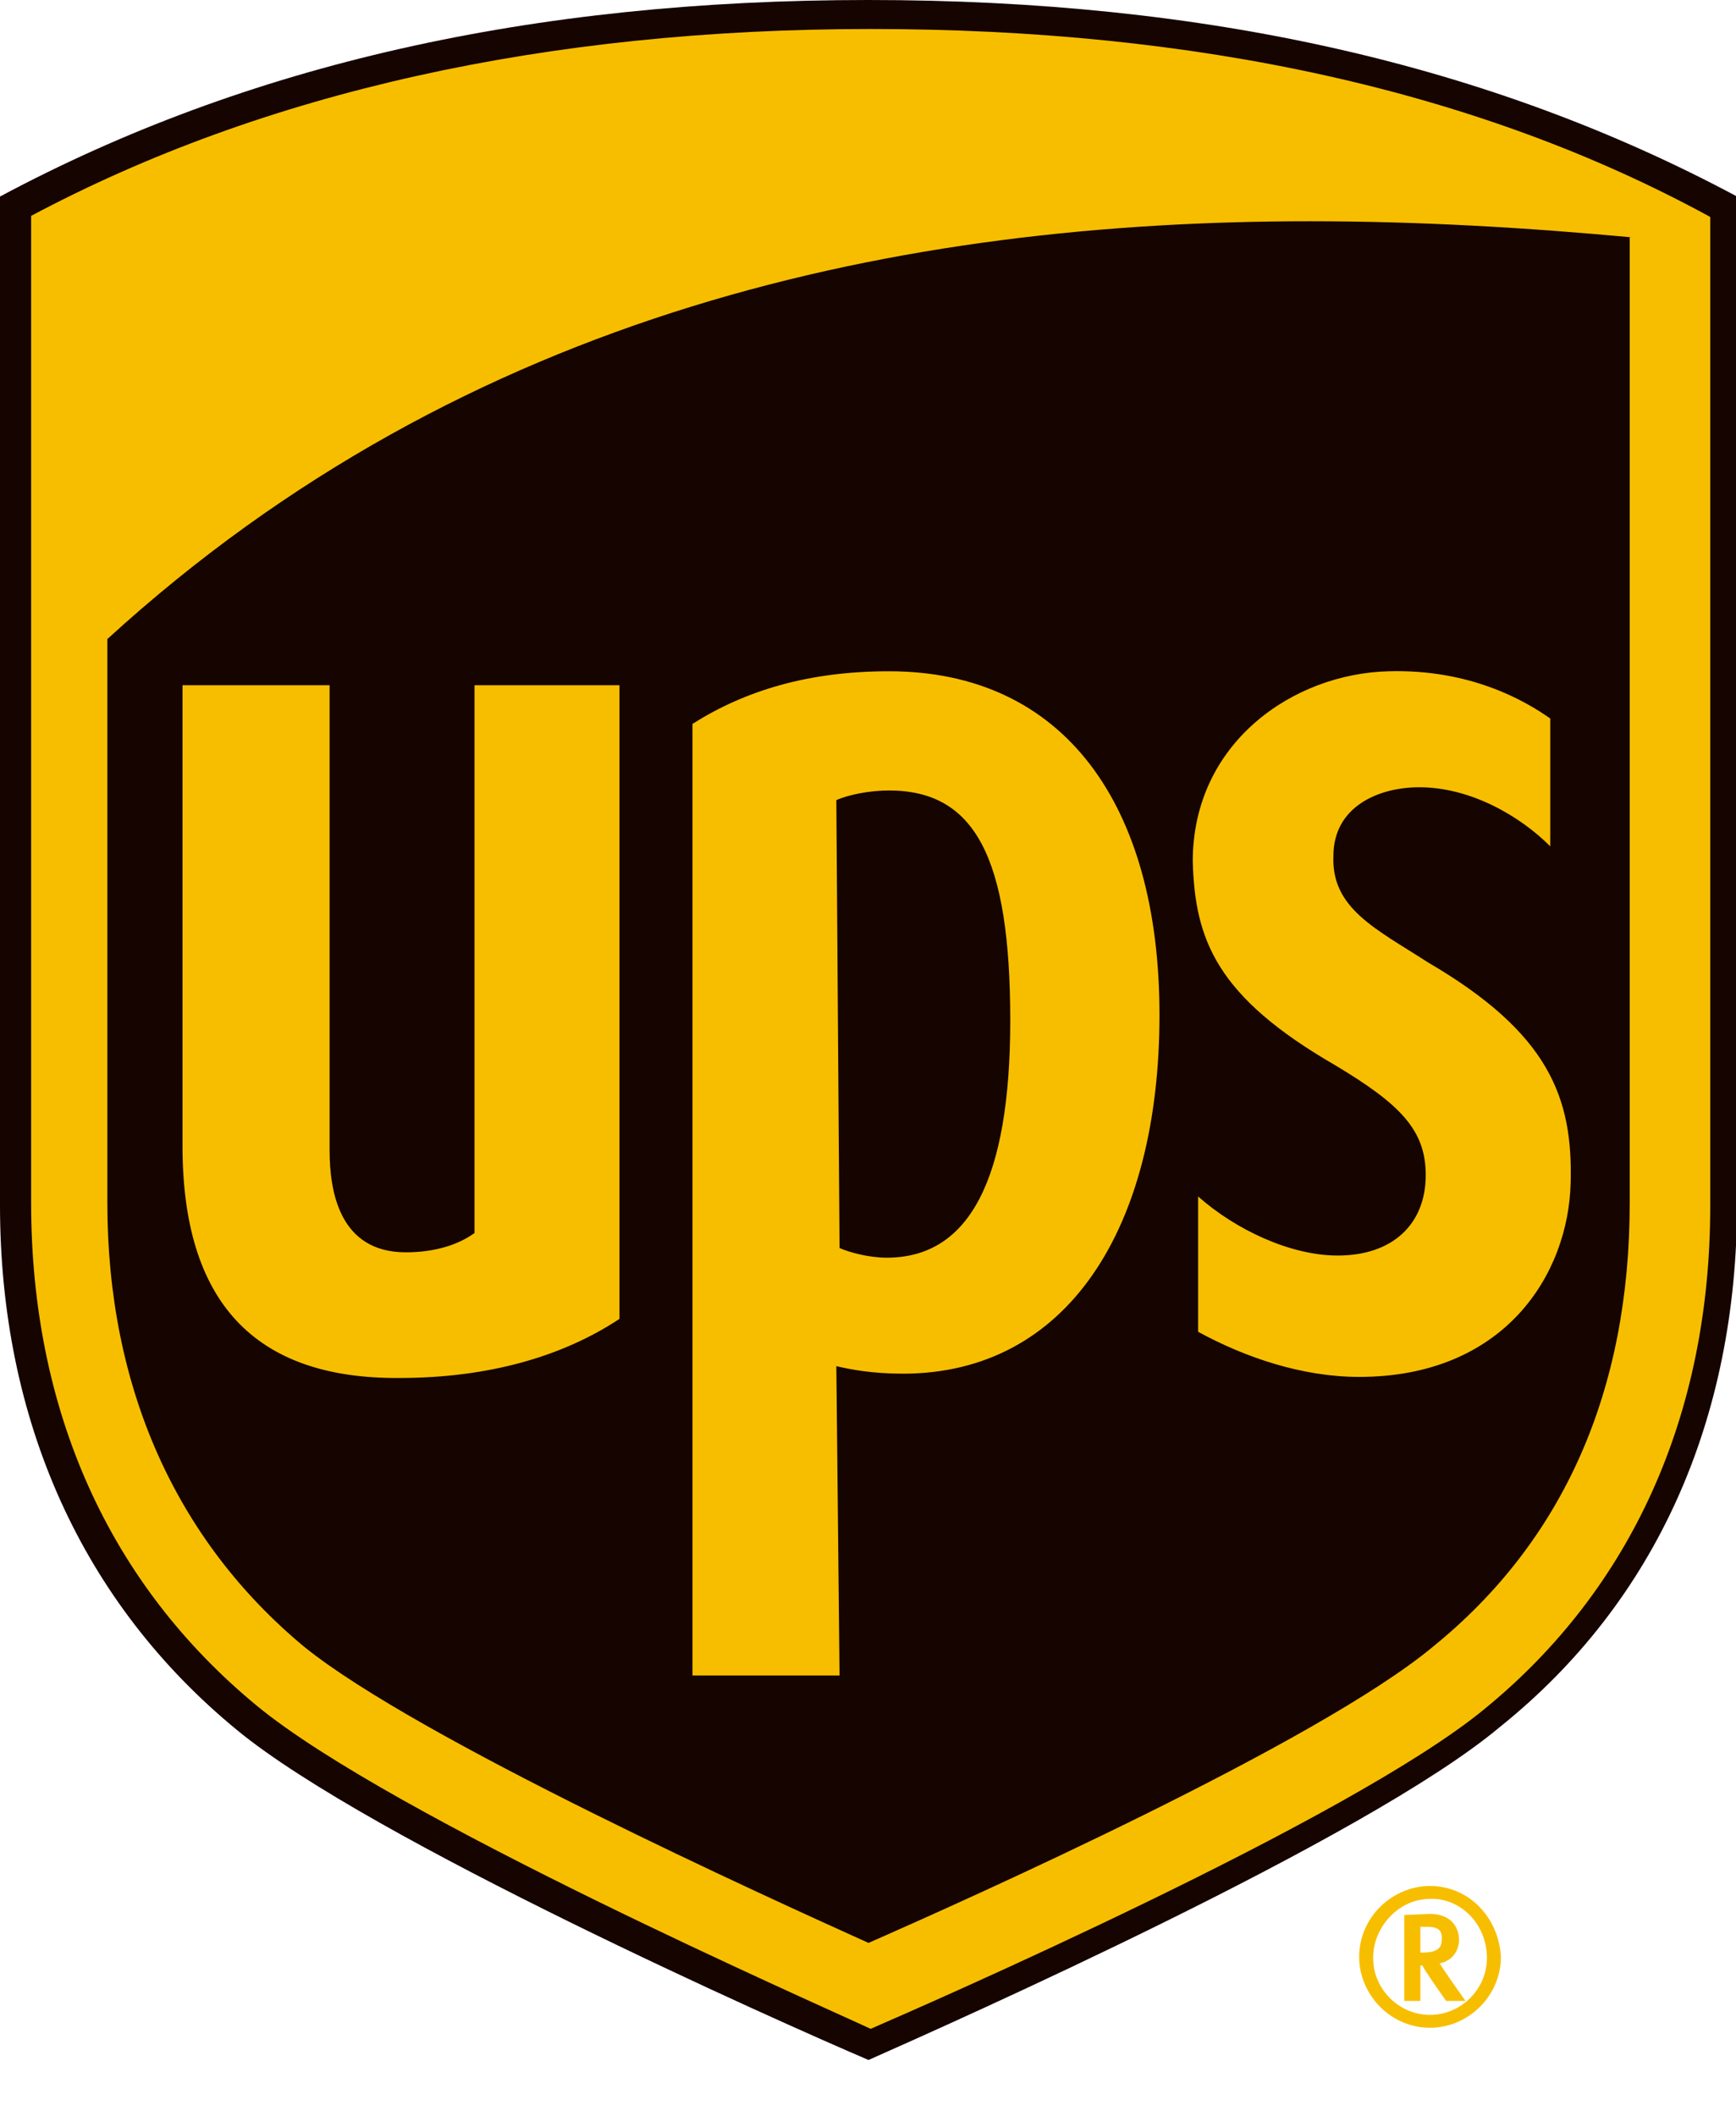
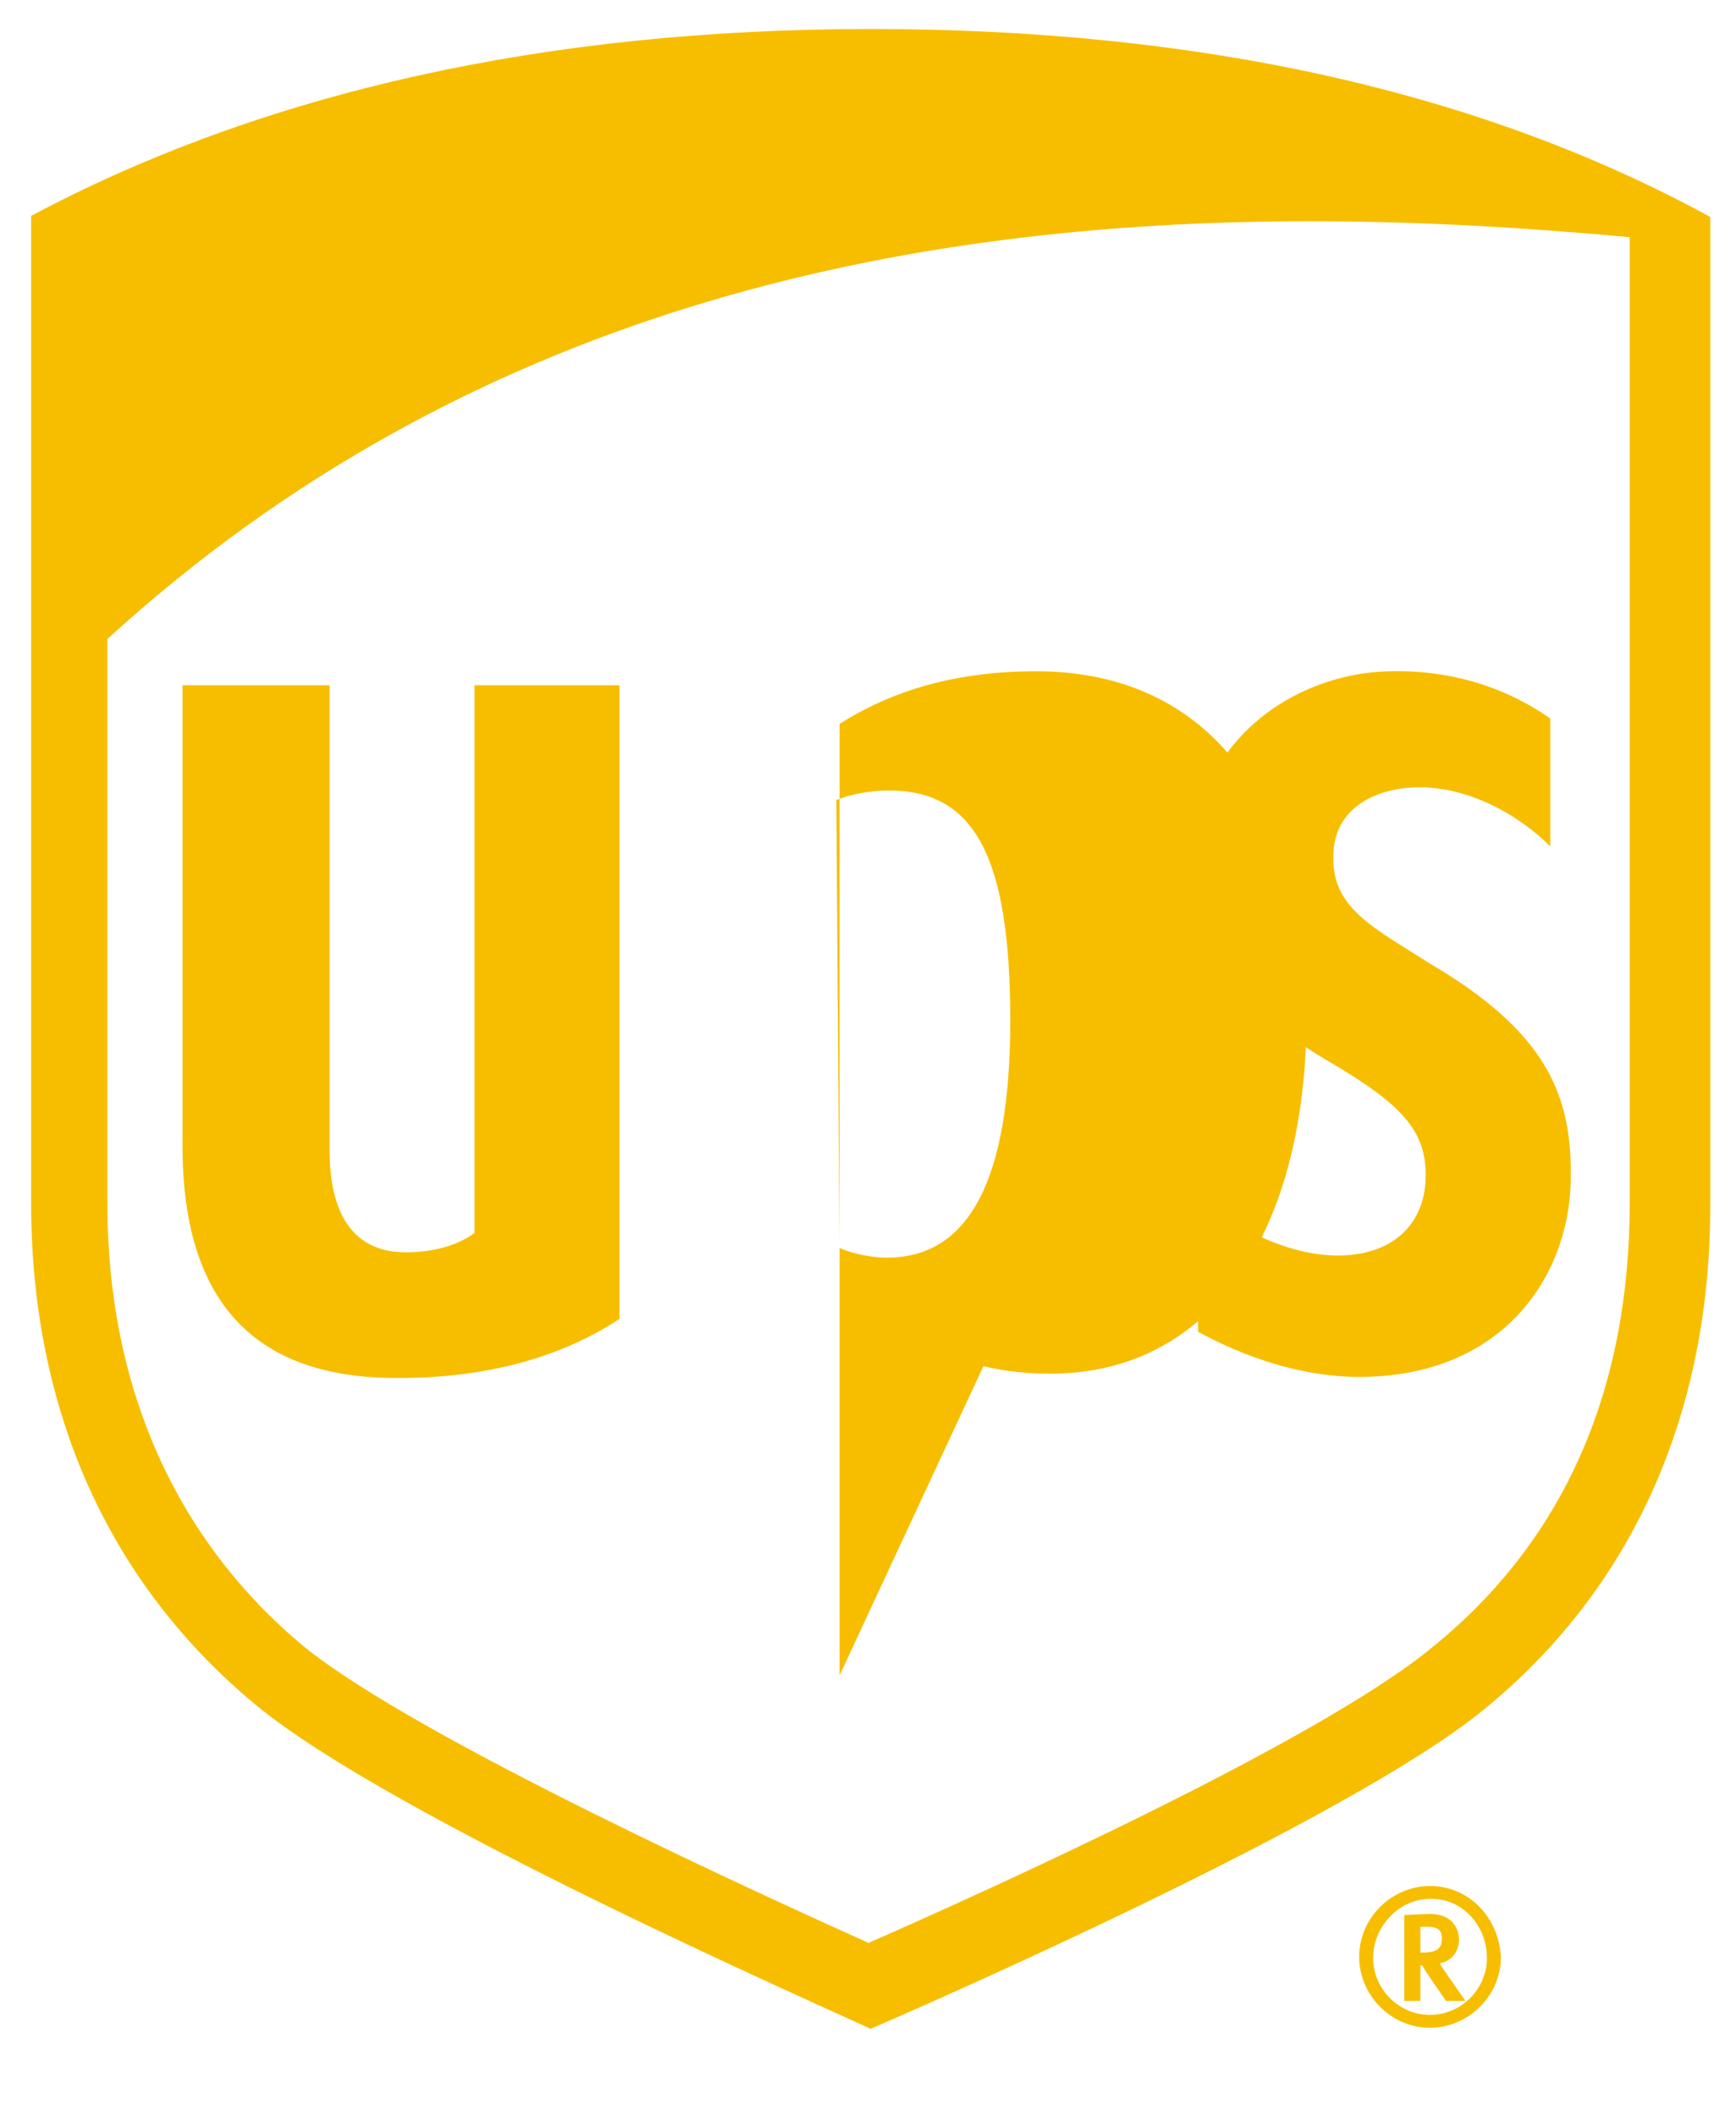
<svg xmlns="http://www.w3.org/2000/svg" version="1.1" id="Layer_2_1_" x="0px" y="0px" viewBox="0 0 161.7 197" style="enable-background:new 0 0 161.7 197;" xml:space="preserve">
  <style type="text/css">
	.st0{fill:#150400;}
	.st1{fill:#F7BE00;}
</style>
  <g>
-     <path class="st0" d="M80.9,191.8c-8.2-3.5-46.4-20.5-58.8-30.7C7.7,149.3,0,132.3,0,112.2V18.3C23,6,49.5,0,80.9,0   s57.9,6,80.9,18.3V112c0,20.1-7.5,37.1-22.1,48.8C127.3,171.2,89,188.2,80.9,191.8z" />
-     <path class="st1" d="M152,22.1c-9.7-0.9-19.7-1.5-30-1.5c-37.8,0-78.4,8.2-112,38.9V112c0,17.2,6.4,31.4,18.3,41.3   c10.6,8.6,43.3,23.4,52.6,27.6c9.1-4,41.8-18.6,52.6-27.6c12.2-9.9,18.3-23.9,18.3-41.3V22.1 M17,106.7V63.8h13.7v43.3   c0,3.8,0.9,9.5,7.1,9.5c2.7,0,4.9-0.7,6.4-1.8v-51h13.5v59c-5.3,3.5-12.2,5.5-20.5,5.5C23.6,128.4,17,121.1,17,106.7 M78.2,156   H64.5V67.4c4.9-3.1,10.8-4.9,18.3-4.9c16.3,0,25.2,12.4,25.2,32c0,19.9-8.6,33.4-23.9,33.4c-2.9,0-4.9-0.4-6.2-0.7L78.2,156   L78.2,156z M78.2,116.2c0.9,0.4,2.7,0.9,4.4,0.9c7.7,0,11.5-7.3,11.5-22.1c0-15.2-3.3-21.4-11.3-21.4c-1.8,0-3.8,0.4-4.9,0.9   L78.2,116.2L78.2,116.2z M111.1,80.2c0-11,9.3-17.5,18.3-17.7c7.5-0.2,12.6,2.7,15,4.4v11.9c-2.9-2.9-7.5-5.5-12.2-5.5   c-3.8,0-8,1.8-8,6.4c-0.2,4.9,4,6.8,8.8,9.9c11.3,6.6,13.5,12.6,13.3,20.5c-0.2,8.6-6.2,18.1-19.7,18.1c-5.3,0-10.6-1.8-15-4.2   v-12.6c3.5,3.1,8.6,5.5,13,5.5c5.1,0,8.2-2.9,8.2-7.5c0-4.2-2.4-6.6-8.4-10.2C113.3,92.8,111.3,87.5,111.1,80.2 M23.9,158.8   c-13.7-11.3-21-27.4-21-46.8V20.1C24.5,8.6,50.8,2.7,81.1,2.7s56.6,5.7,78.2,17.5v92.1c0,19.4-7.3,35.6-21,46.8   c-12.6,10.4-52.6,27.8-57.2,29.8C76.4,186.7,36.5,169.2,23.9,158.8z M130.8,178.3v8h1.5v-3.3h0.2c0,0.2,2.2,3.3,2.2,3.3h1.8   c0,0-2.2-3.1-2.4-3.5c1.1-0.2,1.8-1.1,1.8-2.2c0-1.1-0.7-2.4-2.7-2.4L130.8,178.3L130.8,178.3z M133,179.4c1.3,0,1.3,0.7,1.3,1.1   c0,0.7-0.2,1.3-1.8,1.3h-0.2v-2.4H133z M138.5,182.3c0,2.9-2.4,5.3-5.3,5.3c-2.9,0-5.3-2.4-5.3-5.3c0-2.9,2.4-5.5,5.3-5.5   C136.1,176.7,138.5,179.2,138.5,182.3 M133.2,175.6c-3.5,0-6.6,2.9-6.6,6.6c0,3.5,2.9,6.6,6.6,6.6c3.5,0,6.6-2.9,6.6-6.6   C139.6,178.5,136.8,175.6,133.2,175.6" />
+     <path class="st1" d="M152,22.1c-9.7-0.9-19.7-1.5-30-1.5c-37.8,0-78.4,8.2-112,38.9V112c0,17.2,6.4,31.4,18.3,41.3   c10.6,8.6,43.3,23.4,52.6,27.6c9.1-4,41.8-18.6,52.6-27.6c12.2-9.9,18.3-23.9,18.3-41.3V22.1 M17,106.7V63.8h13.7v43.3   c0,3.8,0.9,9.5,7.1,9.5c2.7,0,4.9-0.7,6.4-1.8v-51h13.5v59c-5.3,3.5-12.2,5.5-20.5,5.5C23.6,128.4,17,121.1,17,106.7 M78.2,156   V67.4c4.9-3.1,10.8-4.9,18.3-4.9c16.3,0,25.2,12.4,25.2,32c0,19.9-8.6,33.4-23.9,33.4c-2.9,0-4.9-0.4-6.2-0.7L78.2,156   L78.2,156z M78.2,116.2c0.9,0.4,2.7,0.9,4.4,0.9c7.7,0,11.5-7.3,11.5-22.1c0-15.2-3.3-21.4-11.3-21.4c-1.8,0-3.8,0.4-4.9,0.9   L78.2,116.2L78.2,116.2z M111.1,80.2c0-11,9.3-17.5,18.3-17.7c7.5-0.2,12.6,2.7,15,4.4v11.9c-2.9-2.9-7.5-5.5-12.2-5.5   c-3.8,0-8,1.8-8,6.4c-0.2,4.9,4,6.8,8.8,9.9c11.3,6.6,13.5,12.6,13.3,20.5c-0.2,8.6-6.2,18.1-19.7,18.1c-5.3,0-10.6-1.8-15-4.2   v-12.6c3.5,3.1,8.6,5.5,13,5.5c5.1,0,8.2-2.9,8.2-7.5c0-4.2-2.4-6.6-8.4-10.2C113.3,92.8,111.3,87.5,111.1,80.2 M23.9,158.8   c-13.7-11.3-21-27.4-21-46.8V20.1C24.5,8.6,50.8,2.7,81.1,2.7s56.6,5.7,78.2,17.5v92.1c0,19.4-7.3,35.6-21,46.8   c-12.6,10.4-52.6,27.8-57.2,29.8C76.4,186.7,36.5,169.2,23.9,158.8z M130.8,178.3v8h1.5v-3.3h0.2c0,0.2,2.2,3.3,2.2,3.3h1.8   c0,0-2.2-3.1-2.4-3.5c1.1-0.2,1.8-1.1,1.8-2.2c0-1.1-0.7-2.4-2.7-2.4L130.8,178.3L130.8,178.3z M133,179.4c1.3,0,1.3,0.7,1.3,1.1   c0,0.7-0.2,1.3-1.8,1.3h-0.2v-2.4H133z M138.5,182.3c0,2.9-2.4,5.3-5.3,5.3c-2.9,0-5.3-2.4-5.3-5.3c0-2.9,2.4-5.5,5.3-5.5   C136.1,176.7,138.5,179.2,138.5,182.3 M133.2,175.6c-3.5,0-6.6,2.9-6.6,6.6c0,3.5,2.9,6.6,6.6,6.6c3.5,0,6.6-2.9,6.6-6.6   C139.6,178.5,136.8,175.6,133.2,175.6" />
  </g>
</svg>